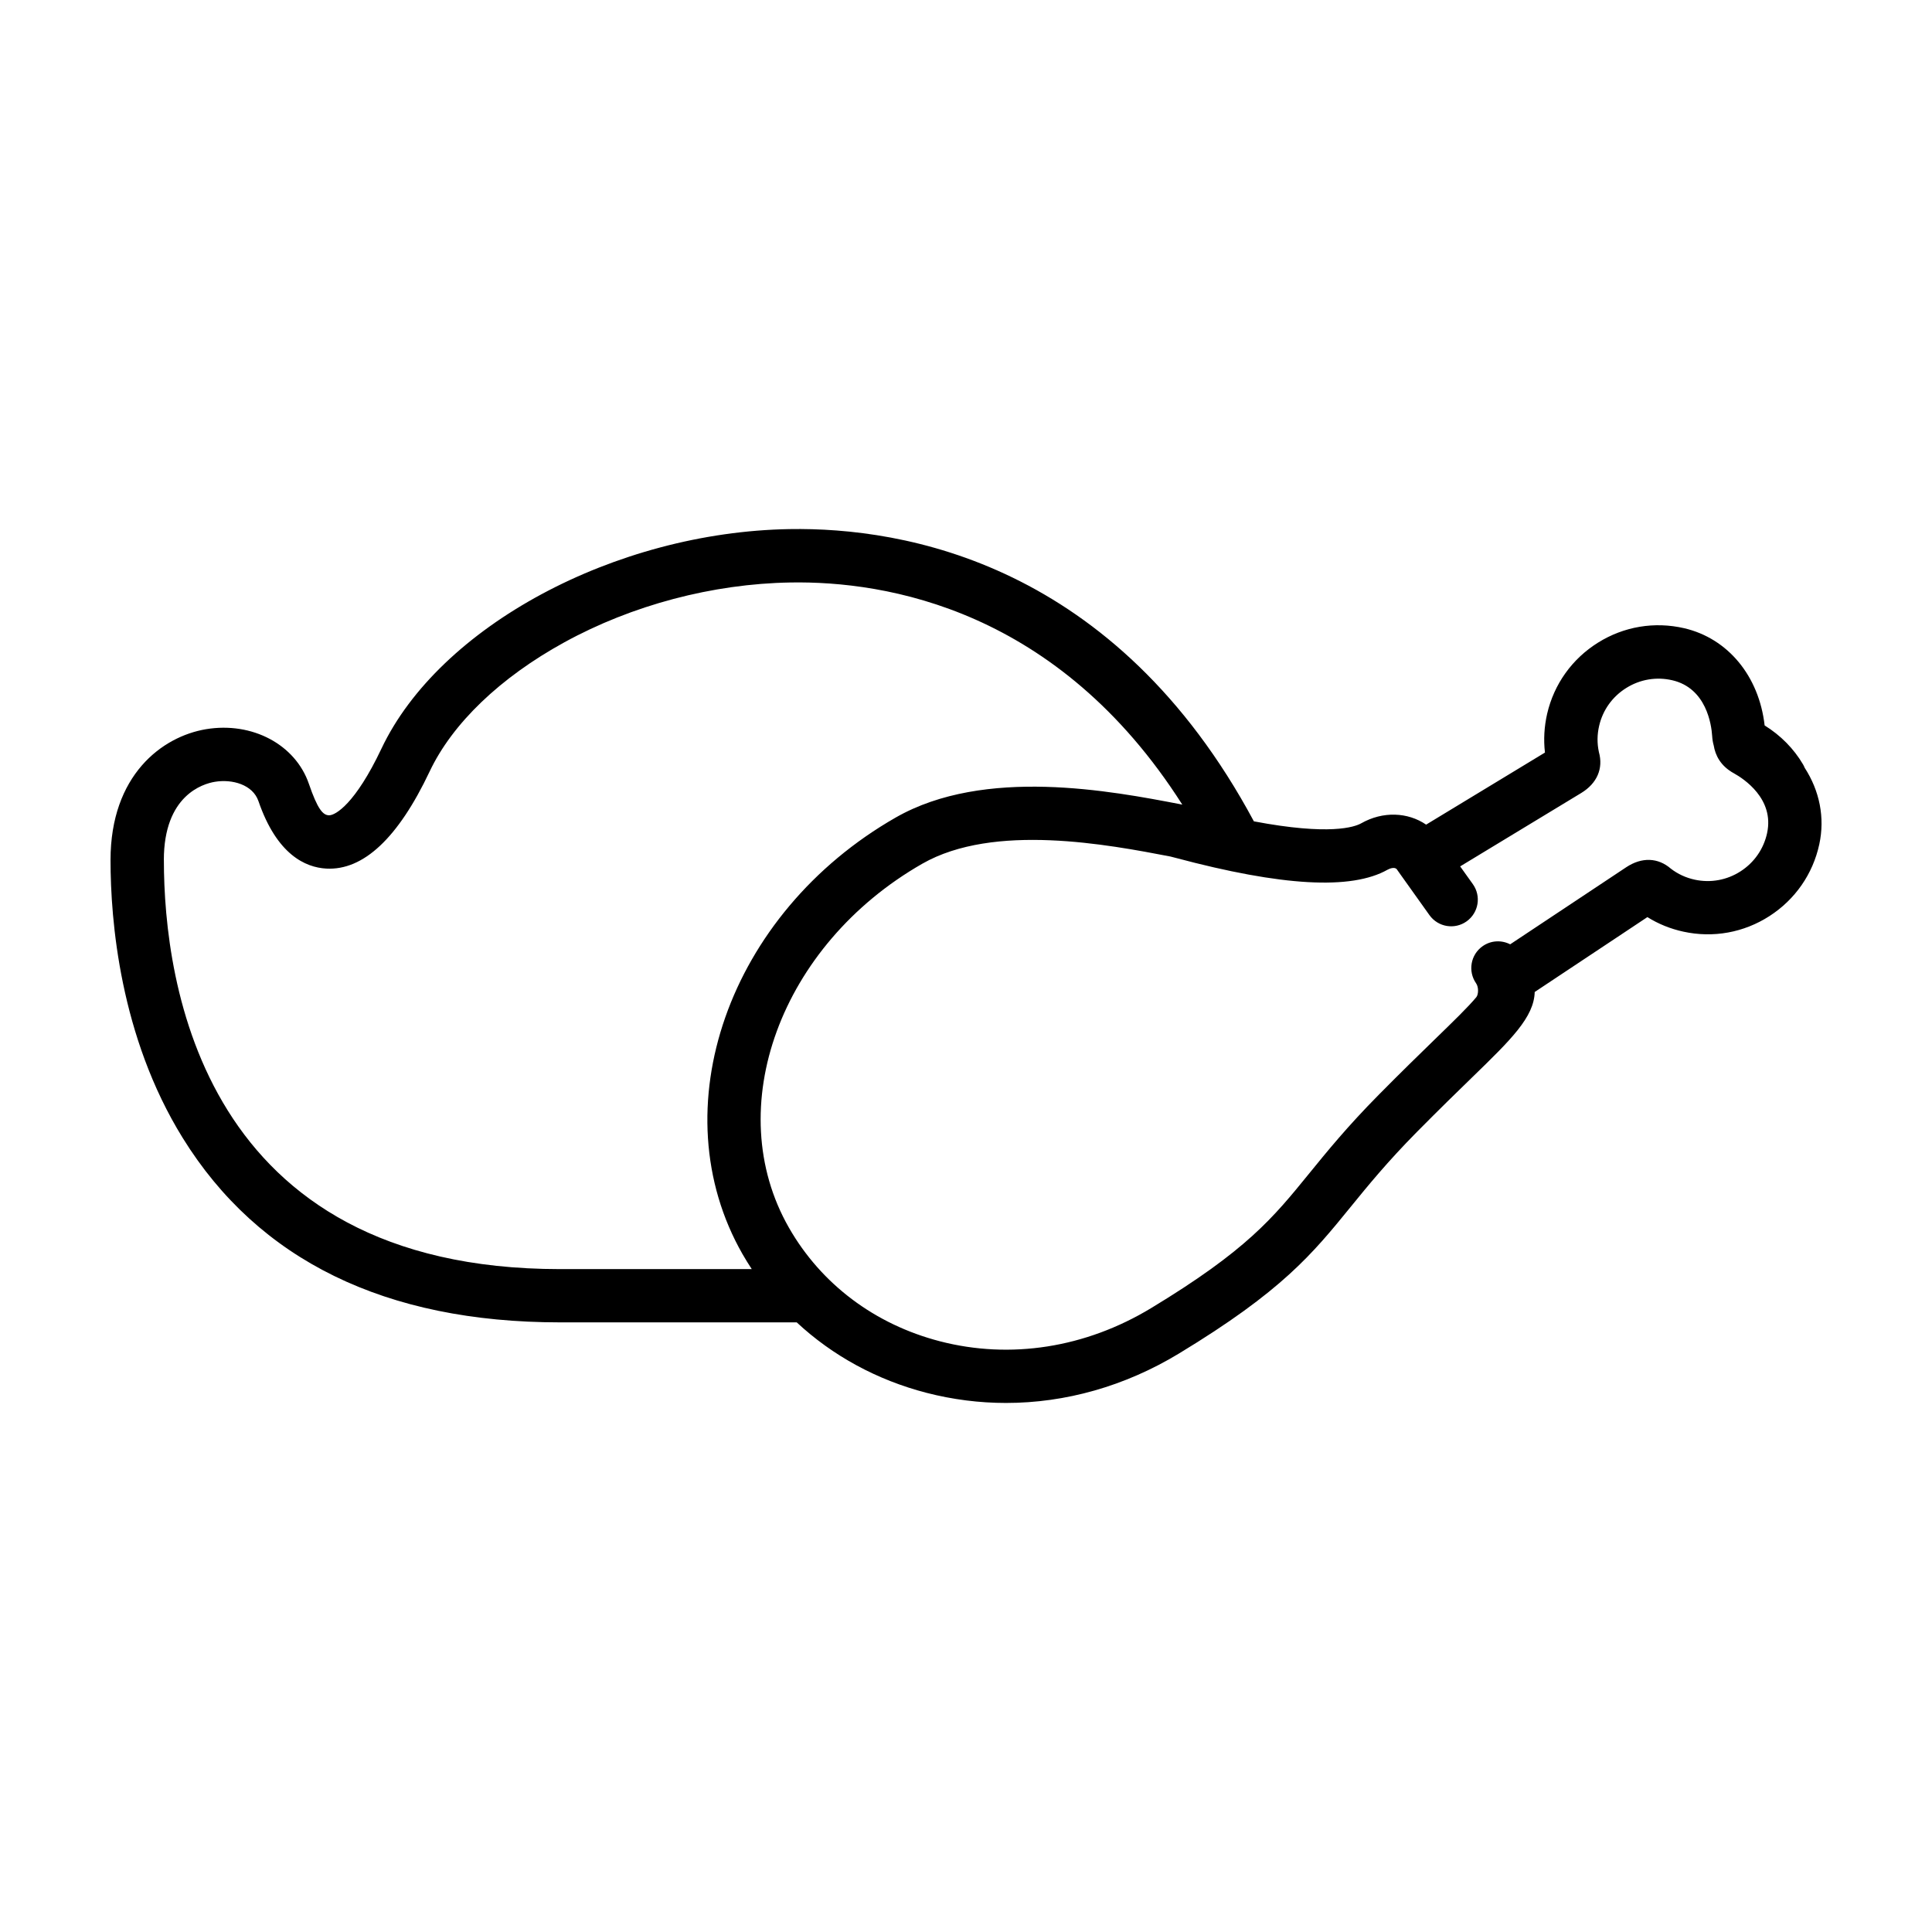
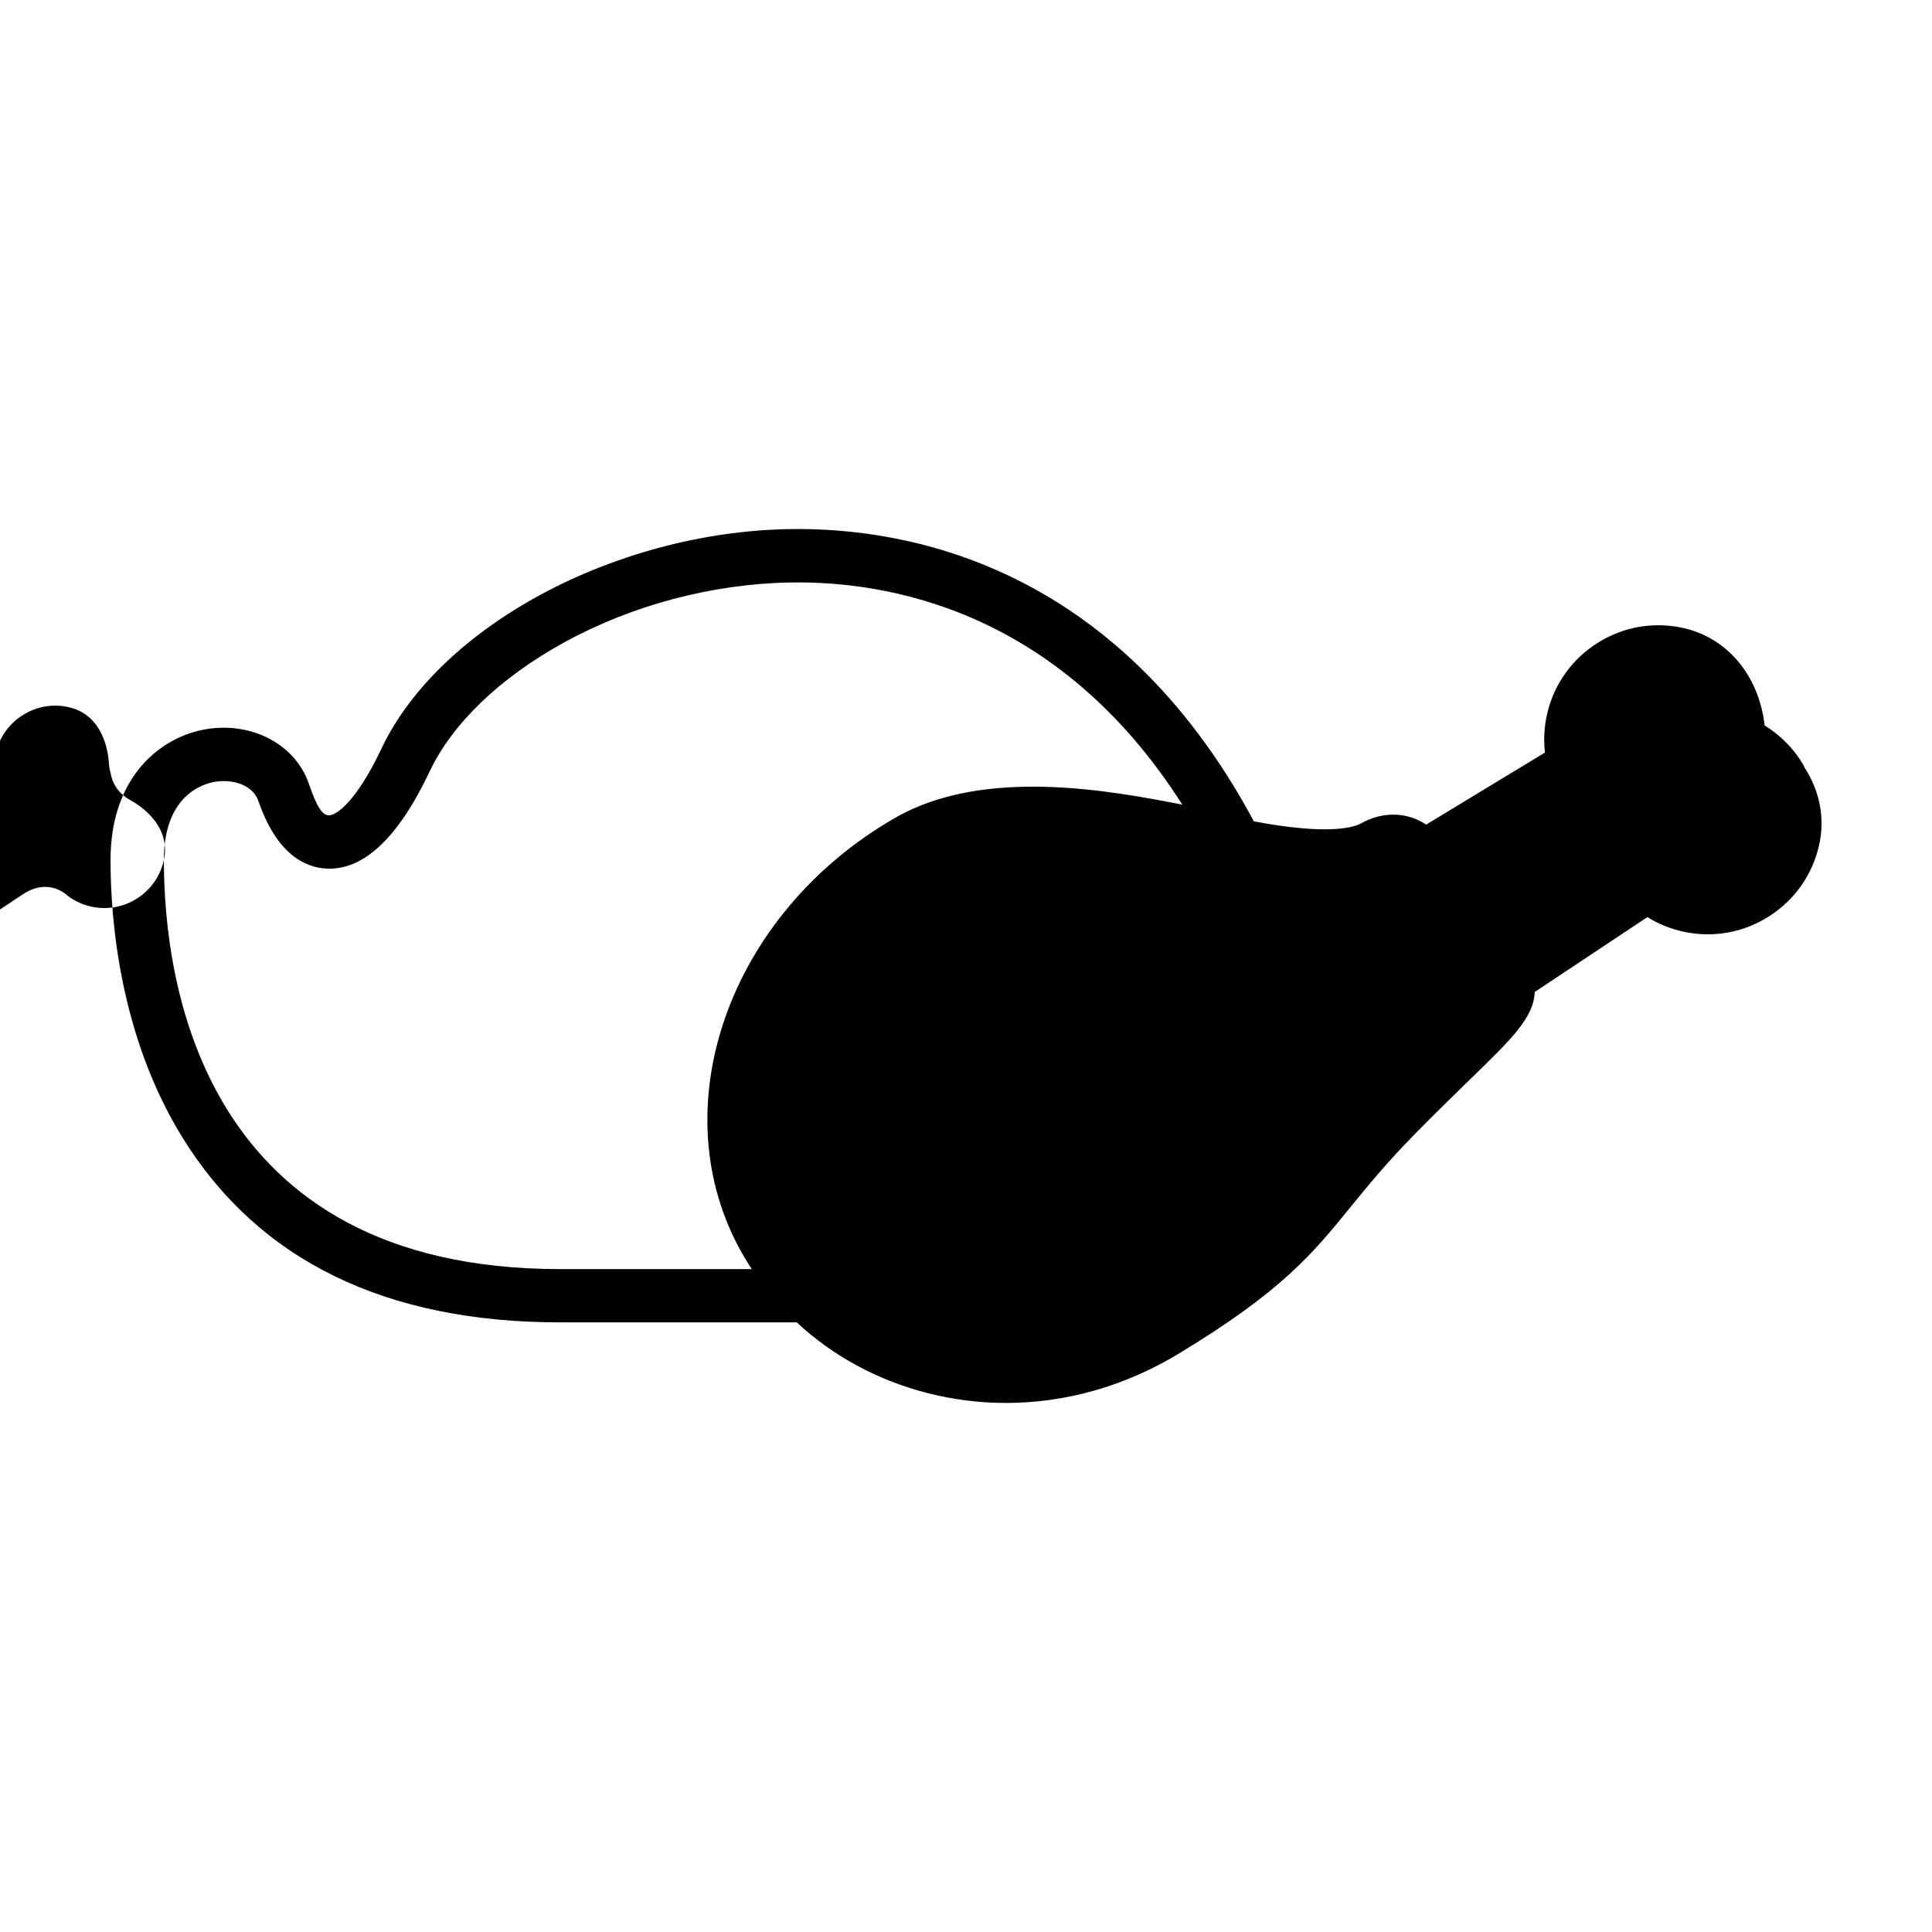
<svg xmlns="http://www.w3.org/2000/svg" fill="#000000" width="800px" height="800px" version="1.1" viewBox="144 144 512 512">
-   <path d="m622.27 347.5c-0.121-0.301-0.262-0.605-0.434-0.902-2.449-4.18-5.961-7.727-10.191-10.352-1.484-13.055-9.703-23.062-21.316-25.762-7.875-1.82-15.98-0.465-22.844 3.824-6.863 4.289-11.648 10.977-13.477 18.848-0.781 3.43-0.977 6.879-0.578 10.281-6.106 3.699-22.496 13.637-31.492 19.098-4.867-3.32-11.473-3.602-17.207-0.348-1.742 0.977-8.344 3.289-28.441-0.523-36.742-68.469-92.68-77.953-123.03-77.449-46.336 0.777-92.844 25.801-108.18 58.195-6.938 14.652-12.188 17.652-13.852 17.652-1.664 0-3.074-1.648-5.375-8.352-3.582-10.418-15.039-16.5-27.258-14.465-11.668 1.949-25.305 12.199-25.305 34.676 0 15.965 2.488 46.77 19.125 73.637 20.086 32.434 53.727 48.883 99.973 48.883h62.75c9.496 8.836 21.215 15.254 34.391 18.672 6.941 1.789 14.012 2.684 21.078 2.684 15.754 0 31.5-4.43 45.758-13.059 27.438-16.609 35.441-26.441 45.57-38.891 4.543-5.586 9.715-11.926 17.527-19.84 5.934-5.996 10.844-10.785 14.801-14.621 10.172-9.879 16.273-15.824 16.449-22.5 4.953-3.289 14.191-9.43 21.523-14.297 3.406-2.262 6.402-4.246 8.34-5.547 2.91 1.82 6.109 3.113 9.543 3.859 7.891 1.719 15.992 0.258 22.793-4.121s11.504-11.129 13.215-19.02c1.539-7.09 0.062-14.211-3.852-20.262zm-434.85 24.426c0-17.145 10.344-20.211 13.512-20.738 4.606-0.77 10.055 0.734 11.562 5.125 4.891 14.211 12.465 17.559 17.957 17.871 9.84 0.543 19.062-8.102 27.398-25.715 6.035-12.762 18.711-24.918 35.68-34.234 18.012-9.895 39.309-15.527 59.957-15.871 25.398-0.43 70.875 7.074 103.84 58.875-0.207-0.047-0.402-0.09-0.586-0.125-18.102-3.473-51.785-9.957-75.375 3.543-44.359 25.375-62.559 77.301-40.57 115.73 0.766 1.352 1.594 2.648 2.43 3.941h-50.836c-94.738-0.027-104.96-75.812-104.96-108.41zm424.88-7.152c-0.91 4.203-3.414 7.809-7.039 10.141-3.621 2.332-7.945 3.117-12.148 2.207-2.324-0.504-4.438-1.477-6.301-2.902-3.422-2.973-7.715-3.117-11.824-0.406-0.777 0.52-5.144 3.422-10.586 7.031-6.715 4.457-15.039 9.984-20.191 13.41-2.254-1.16-5.062-1.074-7.285 0.484-3.199 2.231-3.977 6.641-1.75 9.844 0.742 1.059 0.621 2.992 0.074 3.664-2.055 2.504-6.219 6.539-10.844 11.035-3.996 3.883-8.977 8.727-15.008 14.828-8.293 8.383-13.68 15.008-18.43 20.848-9.621 11.836-16.582 20.379-41.918 35.711-17.371 10.516-37.262 13.633-55.977 8.781-17.246-4.469-31.453-15.156-39.996-30.094-18.117-31.676-2.273-74.941 35.328-96.453 19.039-10.891 49.383-5.055 65.691-1.93 0.035 0.012 0.074 0.02 0.105 0.023 0.281 0.07 0.742 0.195 1.355 0.348 28.215 7.535 46.57 8.555 56.156 3.141 0.707-0.395 1.914-0.746 2.434-0.145l0.945 1.34c0.074 0.102 0.133 0.195 0.207 0.289l7.523 10.551c2.273 3.18 6.688 3.914 9.859 1.641 3.176-2.273 3.906-6.68 1.637-9.859l-3.359-4.699c11.145-6.758 30.457-18.469 32.078-19.445 4.191-2.551 5.91-6.492 4.684-10.867-0.492-2.277-0.473-4.609 0.07-6.941 0.969-4.188 3.523-7.75 7.195-10.035 3.664-2.289 7.981-3.012 12.184-2.039 9.055 2.098 10.379 11.793 10.57 14.758 0.051 0.938 0.203 1.785 0.422 2.551 0.402 2.481 1.734 5.391 5.379 7.371 2.527 1.398 10.734 6.742 8.758 15.82z" />
+   <path d="m622.27 347.5c-0.121-0.301-0.262-0.605-0.434-0.902-2.449-4.18-5.961-7.727-10.191-10.352-1.484-13.055-9.703-23.062-21.316-25.762-7.875-1.82-15.98-0.465-22.844 3.824-6.863 4.289-11.648 10.977-13.477 18.848-0.781 3.43-0.977 6.879-0.578 10.281-6.106 3.699-22.496 13.637-31.492 19.098-4.867-3.32-11.473-3.602-17.207-0.348-1.742 0.977-8.344 3.289-28.441-0.523-36.742-68.469-92.68-77.953-123.03-77.449-46.336 0.777-92.844 25.801-108.18 58.195-6.938 14.652-12.188 17.652-13.852 17.652-1.664 0-3.074-1.648-5.375-8.352-3.582-10.418-15.039-16.5-27.258-14.465-11.668 1.949-25.305 12.199-25.305 34.676 0 15.965 2.488 46.77 19.125 73.637 20.086 32.434 53.727 48.883 99.973 48.883h62.75c9.496 8.836 21.215 15.254 34.391 18.672 6.941 1.789 14.012 2.684 21.078 2.684 15.754 0 31.5-4.43 45.758-13.059 27.438-16.609 35.441-26.441 45.57-38.891 4.543-5.586 9.715-11.926 17.527-19.84 5.934-5.996 10.844-10.785 14.801-14.621 10.172-9.879 16.273-15.824 16.449-22.5 4.953-3.289 14.191-9.43 21.523-14.297 3.406-2.262 6.402-4.246 8.34-5.547 2.91 1.82 6.109 3.113 9.543 3.859 7.891 1.719 15.992 0.258 22.793-4.121s11.504-11.129 13.215-19.02c1.539-7.09 0.062-14.211-3.852-20.262zm-434.85 24.426c0-17.145 10.344-20.211 13.512-20.738 4.606-0.77 10.055 0.734 11.562 5.125 4.891 14.211 12.465 17.559 17.957 17.871 9.84 0.543 19.062-8.102 27.398-25.715 6.035-12.762 18.711-24.918 35.68-34.234 18.012-9.895 39.309-15.527 59.957-15.871 25.398-0.43 70.875 7.074 103.84 58.875-0.207-0.047-0.402-0.09-0.586-0.125-18.102-3.473-51.785-9.957-75.375 3.543-44.359 25.375-62.559 77.301-40.57 115.73 0.766 1.352 1.594 2.648 2.43 3.941h-50.836c-94.738-0.027-104.96-75.812-104.96-108.41zc-0.91 4.203-3.414 7.809-7.039 10.141-3.621 2.332-7.945 3.117-12.148 2.207-2.324-0.504-4.438-1.477-6.301-2.902-3.422-2.973-7.715-3.117-11.824-0.406-0.777 0.52-5.144 3.422-10.586 7.031-6.715 4.457-15.039 9.984-20.191 13.41-2.254-1.16-5.062-1.074-7.285 0.484-3.199 2.231-3.977 6.641-1.75 9.844 0.742 1.059 0.621 2.992 0.074 3.664-2.055 2.504-6.219 6.539-10.844 11.035-3.996 3.883-8.977 8.727-15.008 14.828-8.293 8.383-13.68 15.008-18.43 20.848-9.621 11.836-16.582 20.379-41.918 35.711-17.371 10.516-37.262 13.633-55.977 8.781-17.246-4.469-31.453-15.156-39.996-30.094-18.117-31.676-2.273-74.941 35.328-96.453 19.039-10.891 49.383-5.055 65.691-1.93 0.035 0.012 0.074 0.02 0.105 0.023 0.281 0.07 0.742 0.195 1.355 0.348 28.215 7.535 46.57 8.555 56.156 3.141 0.707-0.395 1.914-0.746 2.434-0.145l0.945 1.34c0.074 0.102 0.133 0.195 0.207 0.289l7.523 10.551c2.273 3.18 6.688 3.914 9.859 1.641 3.176-2.273 3.906-6.68 1.637-9.859l-3.359-4.699c11.145-6.758 30.457-18.469 32.078-19.445 4.191-2.551 5.91-6.492 4.684-10.867-0.492-2.277-0.473-4.609 0.07-6.941 0.969-4.188 3.523-7.75 7.195-10.035 3.664-2.289 7.981-3.012 12.184-2.039 9.055 2.098 10.379 11.793 10.57 14.758 0.051 0.938 0.203 1.785 0.422 2.551 0.402 2.481 1.734 5.391 5.379 7.371 2.527 1.398 10.734 6.742 8.758 15.82z" />
</svg>